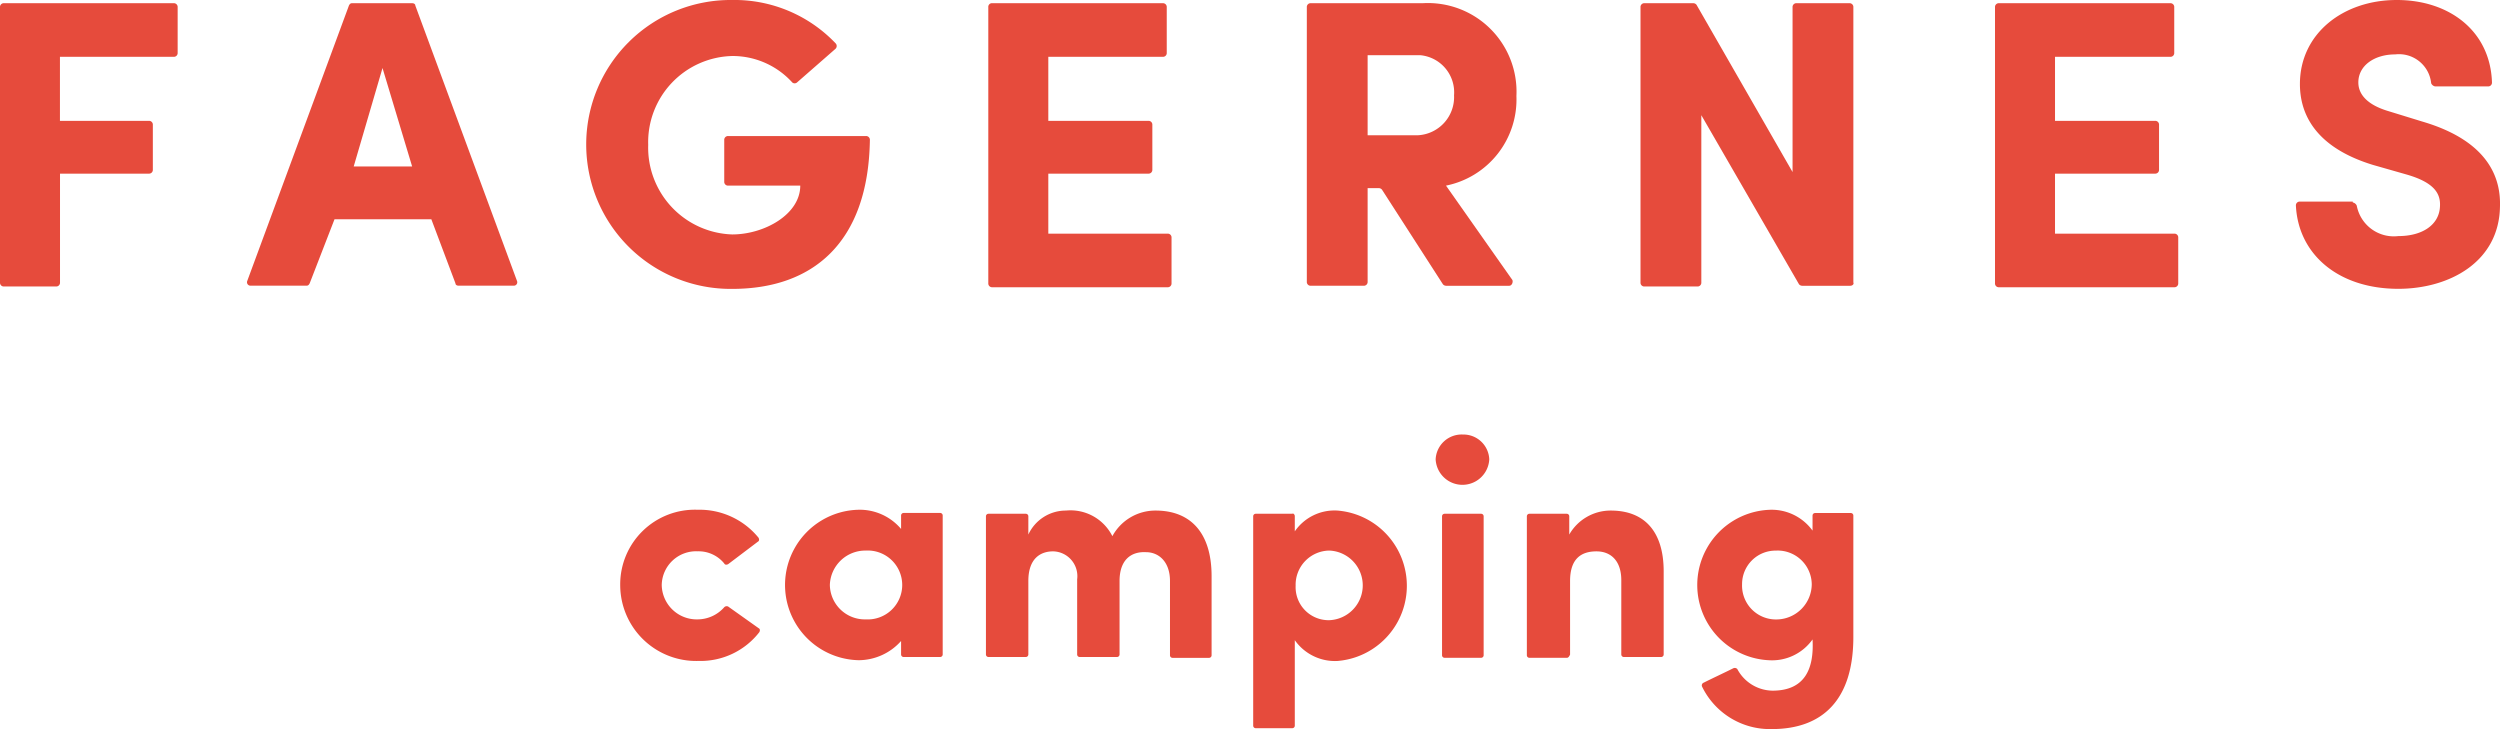
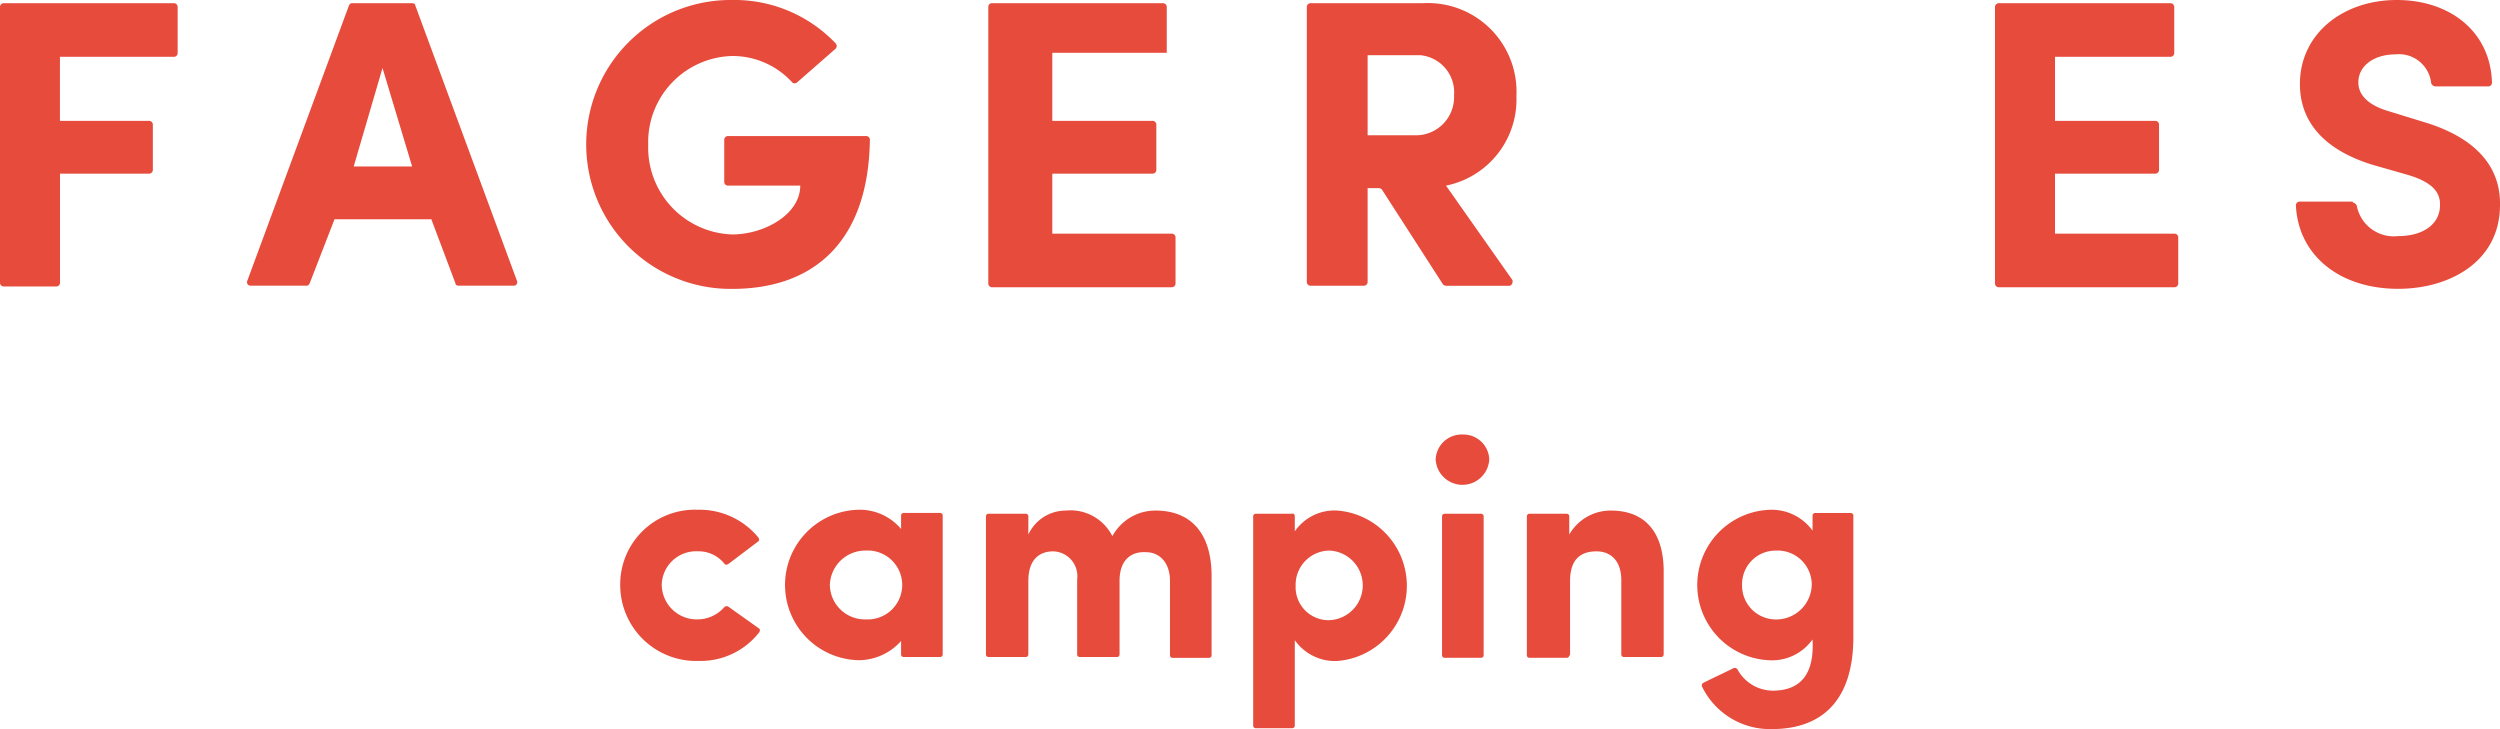
<svg xmlns="http://www.w3.org/2000/svg" viewBox="2546 54 145.1 42.313">
  <defs>
    <style>.a{fill:#e64b3c;}</style>
  </defs>
  <g transform="translate(2235 16)">
    <path class="a" d="M85.569,4.784a.21.21,0,0,1-.279,0,4.673,4.673,0,0,0-3.483-1.533A5,5,0,0,0,76.93,8.407a5.042,5.042,0,0,0,4.877,5.2c1.858,0,3.948-1.161,3.948-2.833h-4.18a.219.219,0,0,1-.232-.232V8.128a.219.219,0,0,1,.232-.232h7.989a.219.219,0,0,1,.232.232c-.093,5.992-3.344,8.639-7.989,8.639A8.384,8.384,0,1,1,81.807,0,8.1,8.1,0,0,1,87.8,2.508a.224.224,0,0,1,0,.325Z" transform="translate(271.692 38)" />
-     <path class="a" d="M123.686.4h9.939a.219.219,0,0,1,.232.232V3.28a.219.219,0,0,1-.232.232h-6.642V7.228h5.806a.219.219,0,0,1,.232.232v2.6a.219.219,0,0,1-.232.232h-5.806v3.483h6.92a.219.219,0,0,1,.232.232v2.647a.219.219,0,0,1-.232.232H123.732a.219.219,0,0,1-.232-.232V.632A.213.213,0,0,1,123.686.4Z" transform="translate(244.861 37.786)" />
-     <path class="a" d="M217.169,16.8h-2.787a.241.241,0,0,1-.186-.093L208.53,6.9V16.61a.219.219,0,0,1-.232.232h-3.065A.219.219,0,0,1,205,16.61V.632A.219.219,0,0,1,205.232.4h2.833a.241.241,0,0,1,.186.093l5.574,9.707V.632A.219.219,0,0,1,214.057.4h3.065a.219.219,0,0,1,.232.232V16.61C217.4,16.7,217.308,16.8,217.169,16.8Z" transform="translate(201.215 37.786)" />
+     <path class="a" d="M123.686.4h9.939a.219.219,0,0,1,.232.232V3.28h-6.642V7.228h5.806a.219.219,0,0,1,.232.232v2.6a.219.219,0,0,1-.232.232h-5.806v3.483h6.92a.219.219,0,0,1,.232.232v2.647a.219.219,0,0,1-.232.232H123.732a.219.219,0,0,1-.232-.232V.632A.213.213,0,0,1,123.686.4Z" transform="translate(244.861 37.786)" />
    <path class="a" d="M249.532.4h9.939a.219.219,0,0,1,.232.232V3.28a.219.219,0,0,1-.232.232h-6.688V7.228h5.806a.219.219,0,0,1,.232.232v2.6a.219.219,0,0,1-.232.232h-5.806v3.483h6.92a.219.219,0,0,1,.232.232v2.647a.219.219,0,0,1-.232.232H249.532a.219.219,0,0,1-.232-.232V.632A.219.219,0,0,1,249.532.4Z" transform="translate(177.49 37.786)" />
    <path class="a" d="M290.2,11.751a.309.309,0,0,1,.232.186,2.19,2.19,0,0,0,2.415,1.765c1.393,0,2.369-.65,2.415-1.719.046-.743-.325-1.393-1.951-1.858l-1.951-.557c-3.623-1.115-4.227-3.251-4.227-4.691,0-2.926,2.508-4.877,5.62-4.877,3.065,0,5.434,1.811,5.527,4.784a.219.219,0,0,1-.232.232h-3.065a.309.309,0,0,1-.232-.186,1.877,1.877,0,0,0-2.09-1.672c-1.208,0-2.137.65-2.137,1.626,0,.418.186,1.208,1.765,1.672l1.951.6c3.948,1.161,4.552,3.391,4.505,4.923-.046,3.251-2.973,4.784-5.9,4.784-3.483,0-5.806-2-5.945-4.83a.219.219,0,0,1,.232-.232H290.2Z" transform="translate(157.354 38)" />
    <path class="a" d="M175.051,16.8h-3.669a.241.241,0,0,1-.186-.093l-3.53-5.481a.241.241,0,0,0-.186-.093h-.65v5.434a.219.219,0,0,1-.232.232h-3.065a.219.219,0,0,1-.232-.232V.632A.219.219,0,0,1,163.532.4h6.5a5.144,5.144,0,0,1,5.434,5.388,5.1,5.1,0,0,1-4.087,5.2l3.855,5.481C175.283,16.61,175.19,16.8,175.051,16.8ZM166.83,8.064h2.926a2.217,2.217,0,0,0,2.09-2.322A2.165,2.165,0,0,0,169.9,3.419H166.83Z" transform="translate(223.547 37.786)" />
    <path class="a" d="M82,63.7a4.416,4.416,0,0,1,3.53,1.626c.046.093.046.186-.046.232l-1.719,1.3c-.093.046-.186.046-.232-.046a1.918,1.918,0,0,0-1.533-.7,1.993,1.993,0,0,0-2.09,1.951,2.031,2.031,0,0,0,2.09,2,2.071,2.071,0,0,0,1.533-.7.2.2,0,0,1,.232-.046l1.765,1.254c.093.046.093.139.046.232a4.32,4.32,0,0,1-3.53,1.672A4.411,4.411,0,0,1,77.5,68.066,4.334,4.334,0,0,1,82,63.7Z" transform="translate(269.497 3.886)" />
    <path class="a" d="M104.835,71.317a3.312,3.312,0,0,1-2.462,1.115,4.367,4.367,0,0,1,0-8.732,3.139,3.139,0,0,1,2.462,1.115v-.79a.148.148,0,0,1,.139-.139h2.137a.148.148,0,0,1,.139.139v8.082a.148.148,0,0,1-.139.139h-2.137a.148.148,0,0,1-.139-.139Zm-2.044-1.254a2,2,0,1,0,0-3.994,2.06,2.06,0,0,0-2.09,2A2.031,2.031,0,0,0,102.791,70.063Z" transform="translate(258.464 3.886)" />
    <path class="a" d="M130.957,67.887V72.16a.148.148,0,0,1-.139.139h-2.183a.148.148,0,0,1-.139-.139V67.794a1.439,1.439,0,0,0-1.393-1.626c-.743,0-1.44.418-1.44,1.719V72.16a.148.148,0,0,1-.139.139h-2.183a.148.148,0,0,1-.139-.139V64.125a.148.148,0,0,1,.139-.139h2.183a.148.148,0,0,1,.139.139v1.068a2.4,2.4,0,0,1,2.183-1.393,2.718,2.718,0,0,1,2.694,1.486,2.84,2.84,0,0,1,2.508-1.486c2,0,3.251,1.254,3.251,3.809v4.6a.148.148,0,0,1-.139.139h-2.137a.148.148,0,0,1-.139-.139V67.887c0-1.115-.65-1.672-1.393-1.672C131.607,66.169,130.957,66.68,130.957,67.887Z" transform="translate(245.022 3.833)" />
    <path class="a" d="M159.015,64.125v.882a2.8,2.8,0,0,1,2.462-1.208,4.379,4.379,0,0,1,0,8.732,2.853,2.853,0,0,1-2.462-1.208v4.97a.148.148,0,0,1-.139.139h-2.137a.148.148,0,0,1-.139-.139V64.125a.148.148,0,0,1,.139-.139h2.137C158.922,63.939,159.015,64.032,159.015,64.125Zm2,6.038a2.022,2.022,0,0,0,0-4.041,1.984,1.984,0,0,0-1.951,2.044A1.915,1.915,0,0,0,161.012,70.163Z" transform="translate(227.135 3.833)" />
    <path class="a" d="M180.979,54.3a1.5,1.5,0,0,1,1.533,1.44,1.558,1.558,0,0,1-3.112,0A1.51,1.51,0,0,1,180.979,54.3Zm1.068,12.958h-2.137a.148.148,0,0,1-.139-.139V59.038a.148.148,0,0,1,.139-.139h2.137a.148.148,0,0,1,.139.139v8.082A.148.148,0,0,1,182.047,67.258Z" transform="translate(214.925 8.92)" />
    <path class="a" d="M193.122,72.346h-2.183a.148.148,0,0,1-.139-.139V64.125a.148.148,0,0,1,.139-.139h2.183a.148.148,0,0,1,.139.139v1.068a2.761,2.761,0,0,1,2.415-1.393c1.9,0,3.065,1.161,3.065,3.53v4.83a.148.148,0,0,1-.139.139H196.42a.148.148,0,0,1-.139-.139v-4.32c0-1.115-.6-1.672-1.44-1.672-.882,0-1.533.418-1.533,1.719V72.16C193.262,72.253,193.215,72.346,193.122,72.346Z" transform="translate(208.819 3.833)" />
    <path class="a" d="M216.466,74.2c1.9,0,2.415-1.3,2.322-2.973a2.88,2.88,0,0,1-2.508,1.208,4.37,4.37,0,0,1,0-8.732,2.933,2.933,0,0,1,2.508,1.208v-.882a.148.148,0,0,1,.139-.139h2.09a.148.148,0,0,1,.139.139v7.06c0,3.623-1.765,5.341-4.738,5.341a4.38,4.38,0,0,1-4.041-2.462.17.17,0,0,1,.093-.232c.557-.279,1.161-.557,1.719-.836a.2.2,0,0,1,.232.046A2.351,2.351,0,0,0,216.466,74.2Zm.232-8.128a1.943,1.943,0,0,0-2,1.951,1.965,1.965,0,0,0,2,2.044,2.06,2.06,0,0,0,2.044-2.044A1.98,1.98,0,0,0,216.7,66.069Z" transform="translate(197.412 3.886)" />
    <path class="a" d="M.232.4h9.847a.219.219,0,0,1,.232.232V3.28a.219.219,0,0,1-.232.232h-6.6V7.228H8.639a.219.219,0,0,1,.232.232v2.6a.219.219,0,0,1-.232.232H3.483V16.61a.219.219,0,0,1-.232.232H.232A.219.219,0,0,1,0,16.61V.632A.219.219,0,0,1,.232.4Z" transform="translate(311 37.786)" />
    <path class="a" d="M34.509,16.656c-.046.093-.093.139-.186.139H31.072a.2.2,0,0,1-.186-.279L36.785.539c.046-.093.093-.139.186-.139h3.483c.093,0,.186.046.186.139l5.9,15.978a.2.2,0,0,1-.186.279h-3.2c-.093,0-.186-.046-.186-.139L41.569,12.94h-5.62ZM38.735,4.162,37.063,9.875h3.391Z" transform="translate(294.466 37.786)" />
  </g>
</svg>